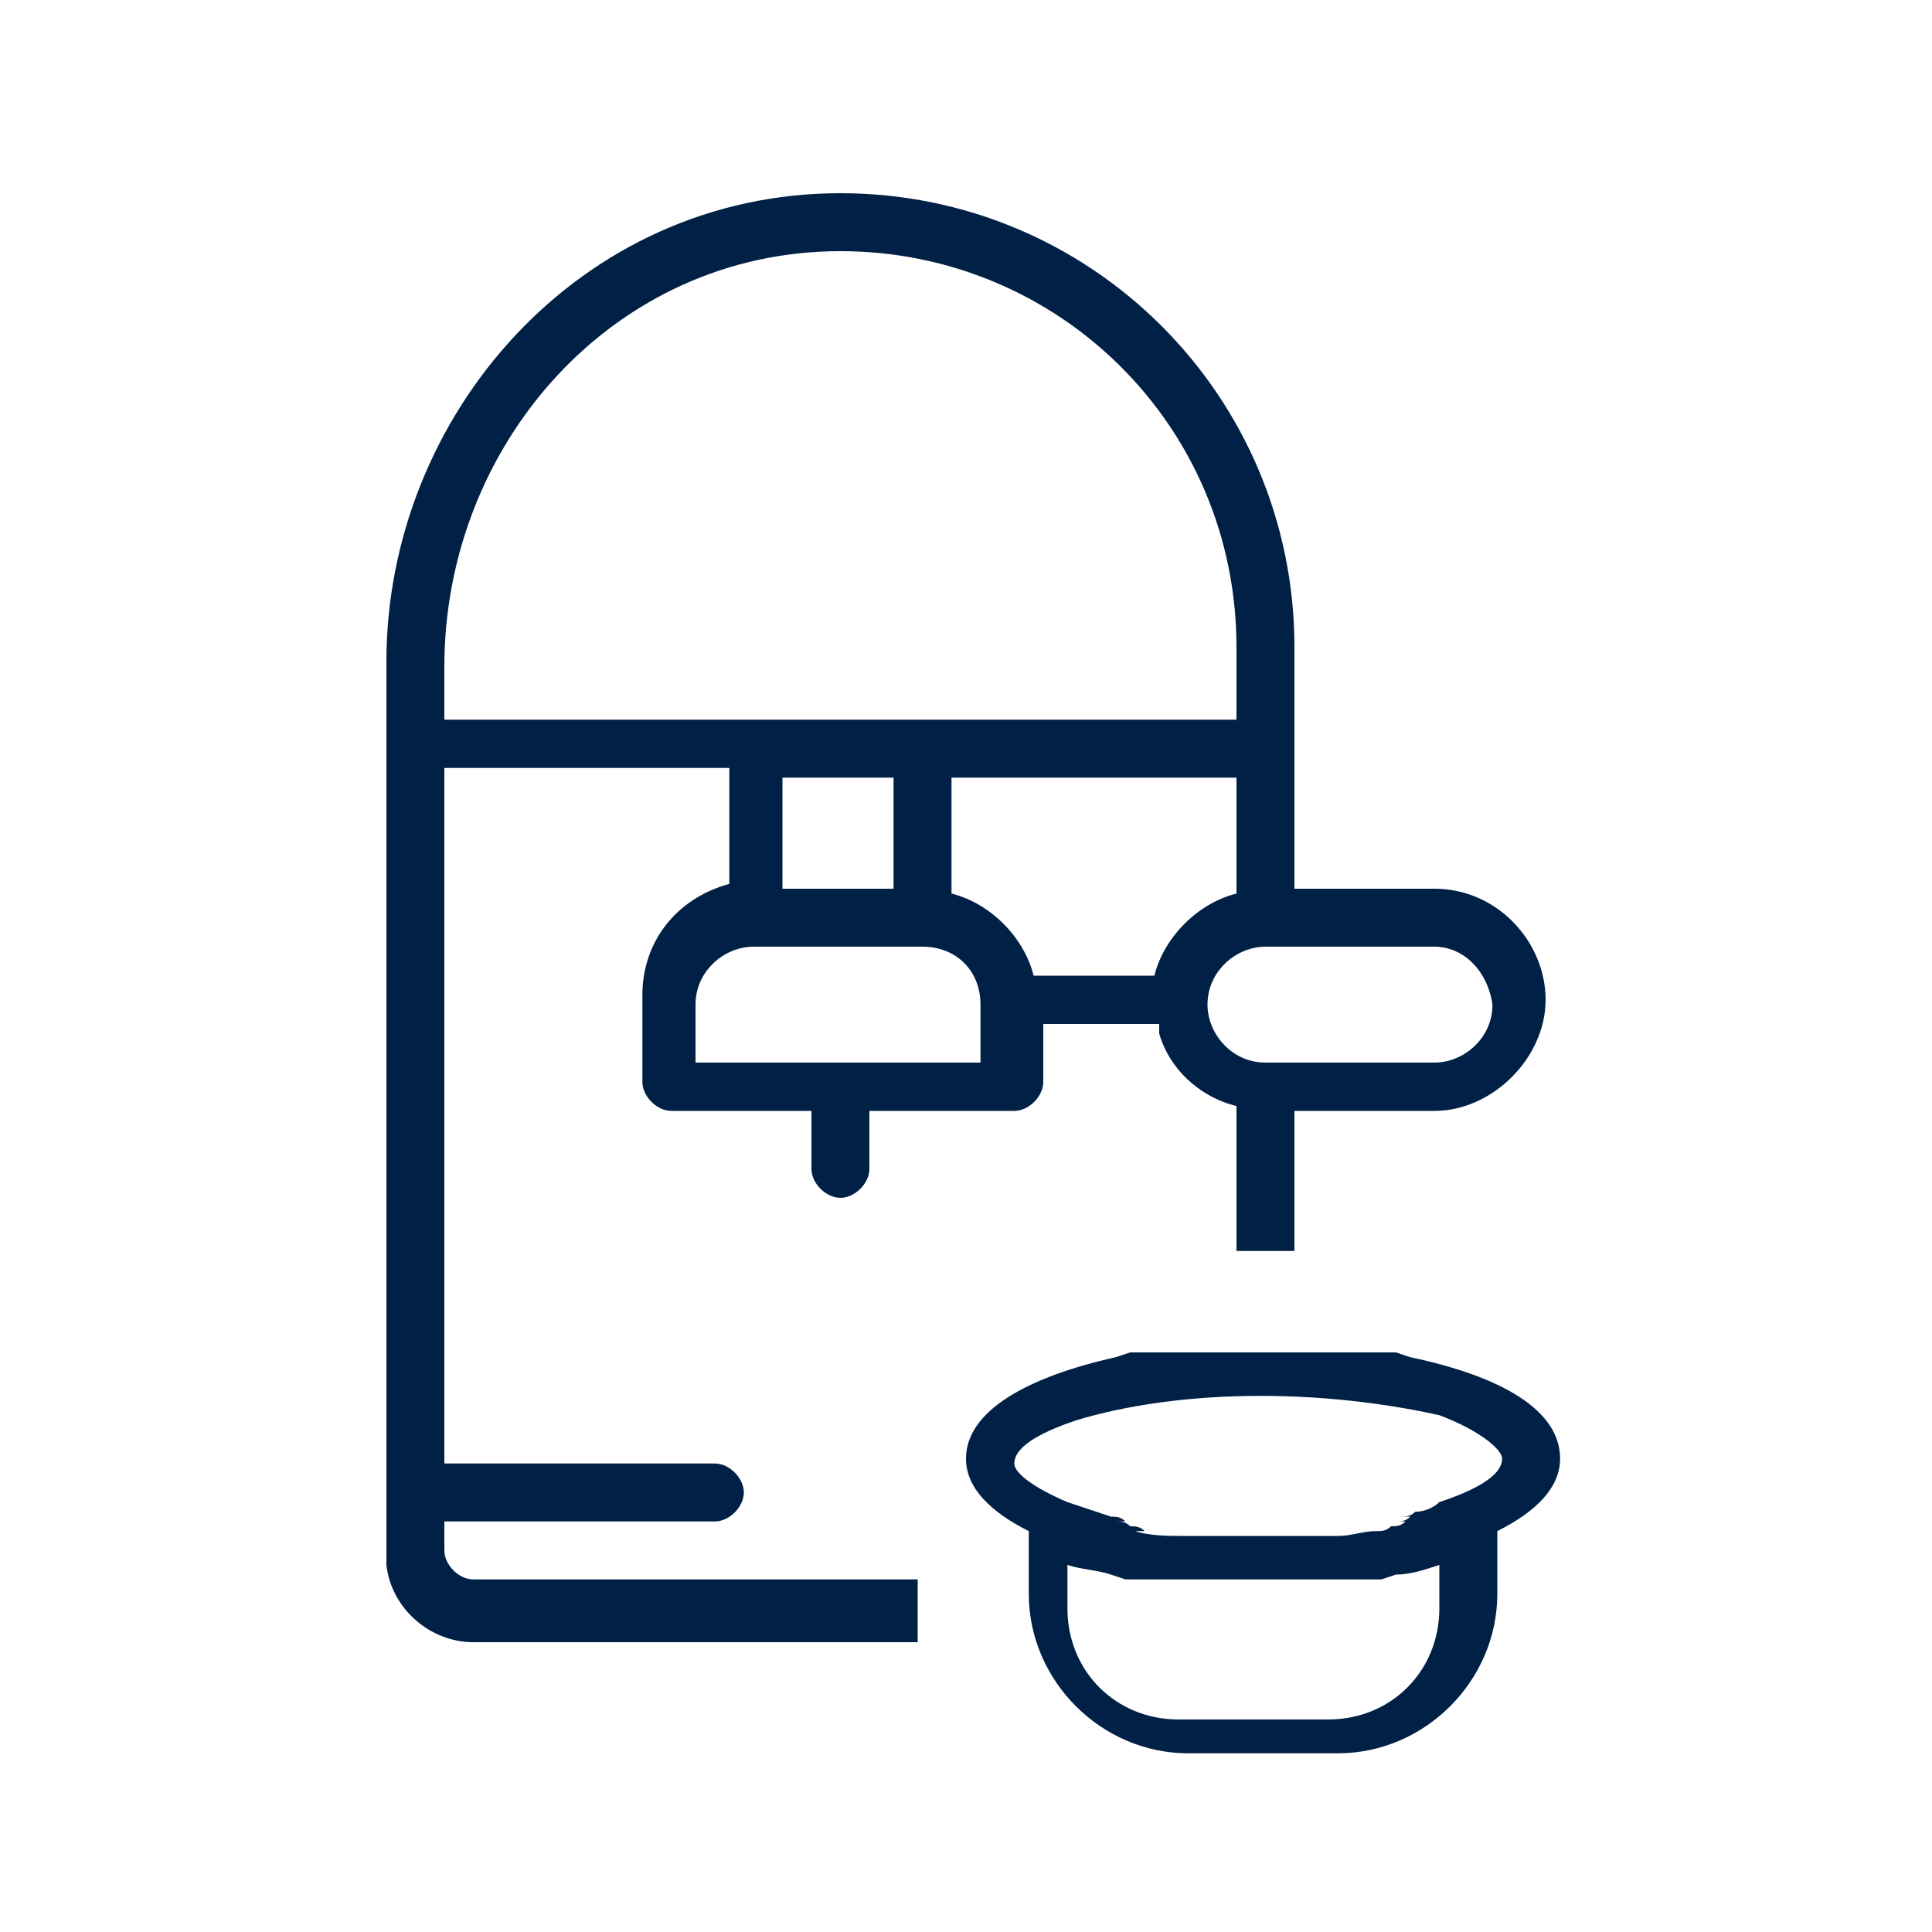
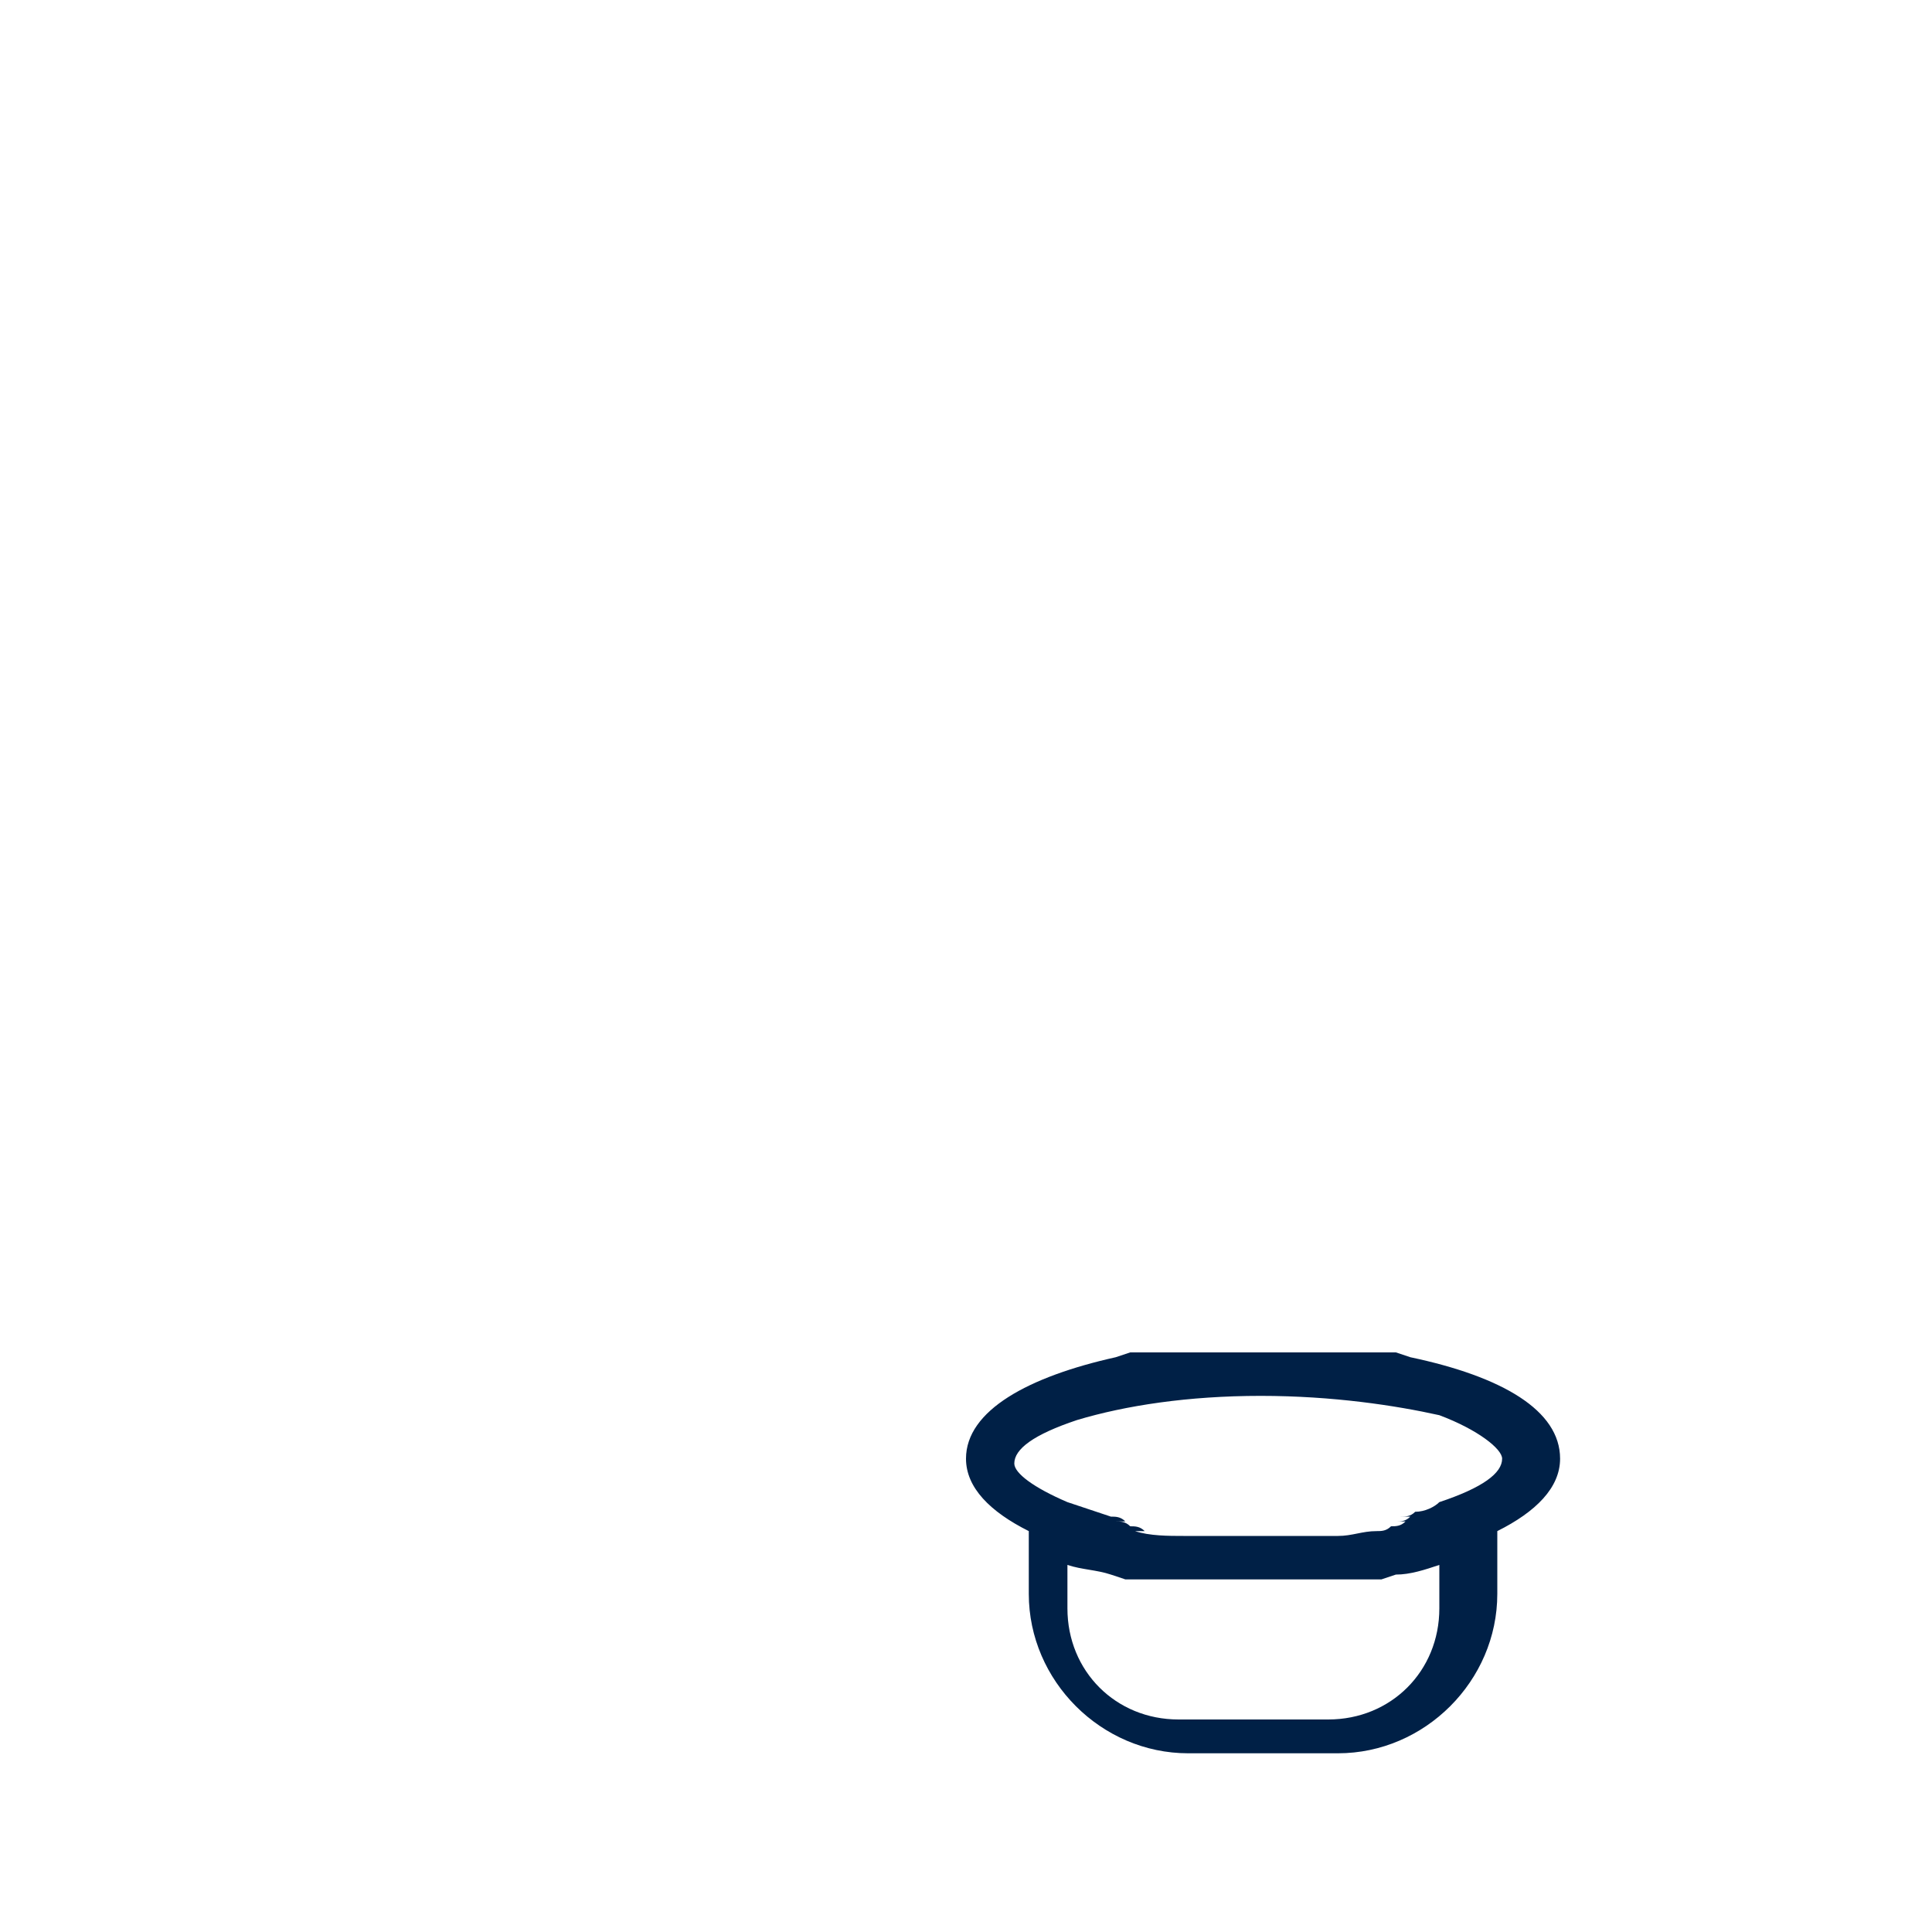
<svg xmlns="http://www.w3.org/2000/svg" width="40" height="40" viewBox="0 0 40 40" fill="none">
-   <path fill-rule="evenodd" clip-rule="evenodd" d="M17.4 4C22.6 4 26.8 8.2 26.8 13.4V18.4H29.7C31 18.4 32 19.5 32 20.7C32 21.9 30.9 23 29.7 23H26.8V25.9H25.6V22.9C24.8 22.7 24.2 22.1 24 21.4V21.2H21.6V22.4C21.6 22.7 21.3 23 21 23H18V24.2C18 24.5 17.7 24.8 17.4 24.8C17.1 24.8 16.8 24.5 16.8 24.2V23H13.9C13.6 23 13.3 22.7 13.3 22.4V20.6C13.3 19.5 14 18.6 15.1 18.3V15.9H9.2V30.3H14.8C15.1 30.3 15.4 30.6 15.4 30.9C15.4 31.2 15.1 31.5 14.8 31.5H9.2V32.1C9.2 32.4 9.5 32.7 9.8 32.7H19V34H9.8C8.9 34 8.1 33.3 8 32.4V32.3V13.7C8 8.6 12 4 17.4 4ZM19.1 19.6H15.6C15 19.6 14.4 20.1 14.4 20.8V22H20.3V20.8C20.3 20.1 19.8 19.6 19.1 19.6ZM29.7 19.6H26.2C25.6 19.6 25 20.1 25 20.8C25 21.4 25.5 22 26.2 22H29.7C30.3 22 30.9 21.5 30.9 20.8C30.8 20.1 30.3 19.6 29.7 19.6ZM25.6 16.1H19.7V18.5C20.5 18.7 21.2 19.4 21.4 20.2H23.9C24.1 19.4 24.8 18.7 25.6 18.5V16.1ZM18.5 16.1H16.2V18.4H18.5V16.1ZM17.4 5.2C12.7 5.2 9.2 9.2 9.2 13.8V14.9H25.6V13.4C25.6 8.8 21.9 5.2 17.4 5.2Z" fill="#002046" />
  <path fill-rule="evenodd" clip-rule="evenodd" d="M26.1 28H26.3C26.5 28 26.7 28 26.9 28H27.3C27.4 28 27.4 28 27.5 28H27.9C28 28 28.1 28 28.3 28H28.7H28.9L29.2 28.1C31.1 28.5 32.3 29.2 32.3 30.2C32.3 30.8 31.8 31.3 31 31.7C31 31.8 31 32 31 32.1V33C31 34.8 29.5 36.3 27.7 36.3H24.6C22.8 36.3 21.3 34.8 21.3 33V32.1C21.3 32 21.3 31.8 21.3 31.7C20.5 31.3 20 30.8 20 30.2C20 29.2 21.3 28.5 23.1 28.1L23.4 28C23.5 28 23.5 28 23.6 28H24C24.1 28 24.2 28 24.4 28H24.8H25H25.4C25.6 28 25.8 28 26.1 28ZM25.7 32.7H25.3H24.9C24.8 32.7 24.8 32.7 24.7 32.7H24.3C24.2 32.7 24.1 32.7 23.9 32.7H23.5C23.4 32.7 23.4 32.7 23.3 32.7L23 32.6C22.7 32.5 22.4 32.5 22.1 32.4V33.3C22.1 34.6 23.1 35.6 24.4 35.6H27.5C28.8 35.6 29.8 34.6 29.8 33.3V32.4C29.5 32.5 29.2 32.6 28.9 32.6L28.6 32.7C28.5 32.7 28.5 32.7 28.4 32.7H28C27.9 32.7 27.8 32.7 27.6 32.7H27.2C27.1 32.7 27.1 32.7 27 32.7H26.6C26.3 32.7 26.1 32.7 25.8 32.7H25.7ZM26.1 28.9C24.6 28.9 23.3 29.1 22.3 29.4C21.4 29.7 21 30 21 30.3C21 30.5 21.4 30.8 22.1 31.1C22.4 31.2 22.7 31.3 23 31.4C23.1 31.4 23.2 31.4 23.3 31.5H23.1C23.2 31.5 23.3 31.5 23.4 31.6H23.3C23.4 31.6 23.5 31.6 23.5 31.6H23.4C23.5 31.6 23.6 31.6 23.7 31.7H23.5C23.8 31.8 24.2 31.8 24.5 31.8C24.6 31.8 24.6 31.8 24.7 31.8H25C25.4 31.8 25.7 31.8 26.1 31.8H26.5C26.8 31.8 27.1 31.8 27.4 31.8C27.5 31.8 27.6 31.8 27.7 31.8C28 31.8 28.2 31.7 28.5 31.7C28.6 31.7 28.7 31.7 28.7 31.7H28.5C28.6 31.7 28.7 31.7 28.8 31.6H28.7C28.8 31.6 28.8 31.6 28.9 31.6H28.8C28.9 31.6 29 31.6 29.1 31.5H28.9C29 31.5 29.1 31.5 29.2 31.4H29C29.1 31.4 29.2 31.4 29.3 31.3H29.2C29.3 31.3 29.3 31.3 29.4 31.3H29.3C29.5 31.3 29.7 31.2 29.8 31.1C30.7 30.8 31.1 30.5 31.1 30.2C31.1 30 30.6 29.6 29.8 29.3C28.9 29.1 27.6 28.9 26.1 28.9Z" fill="#002046" />
</svg>